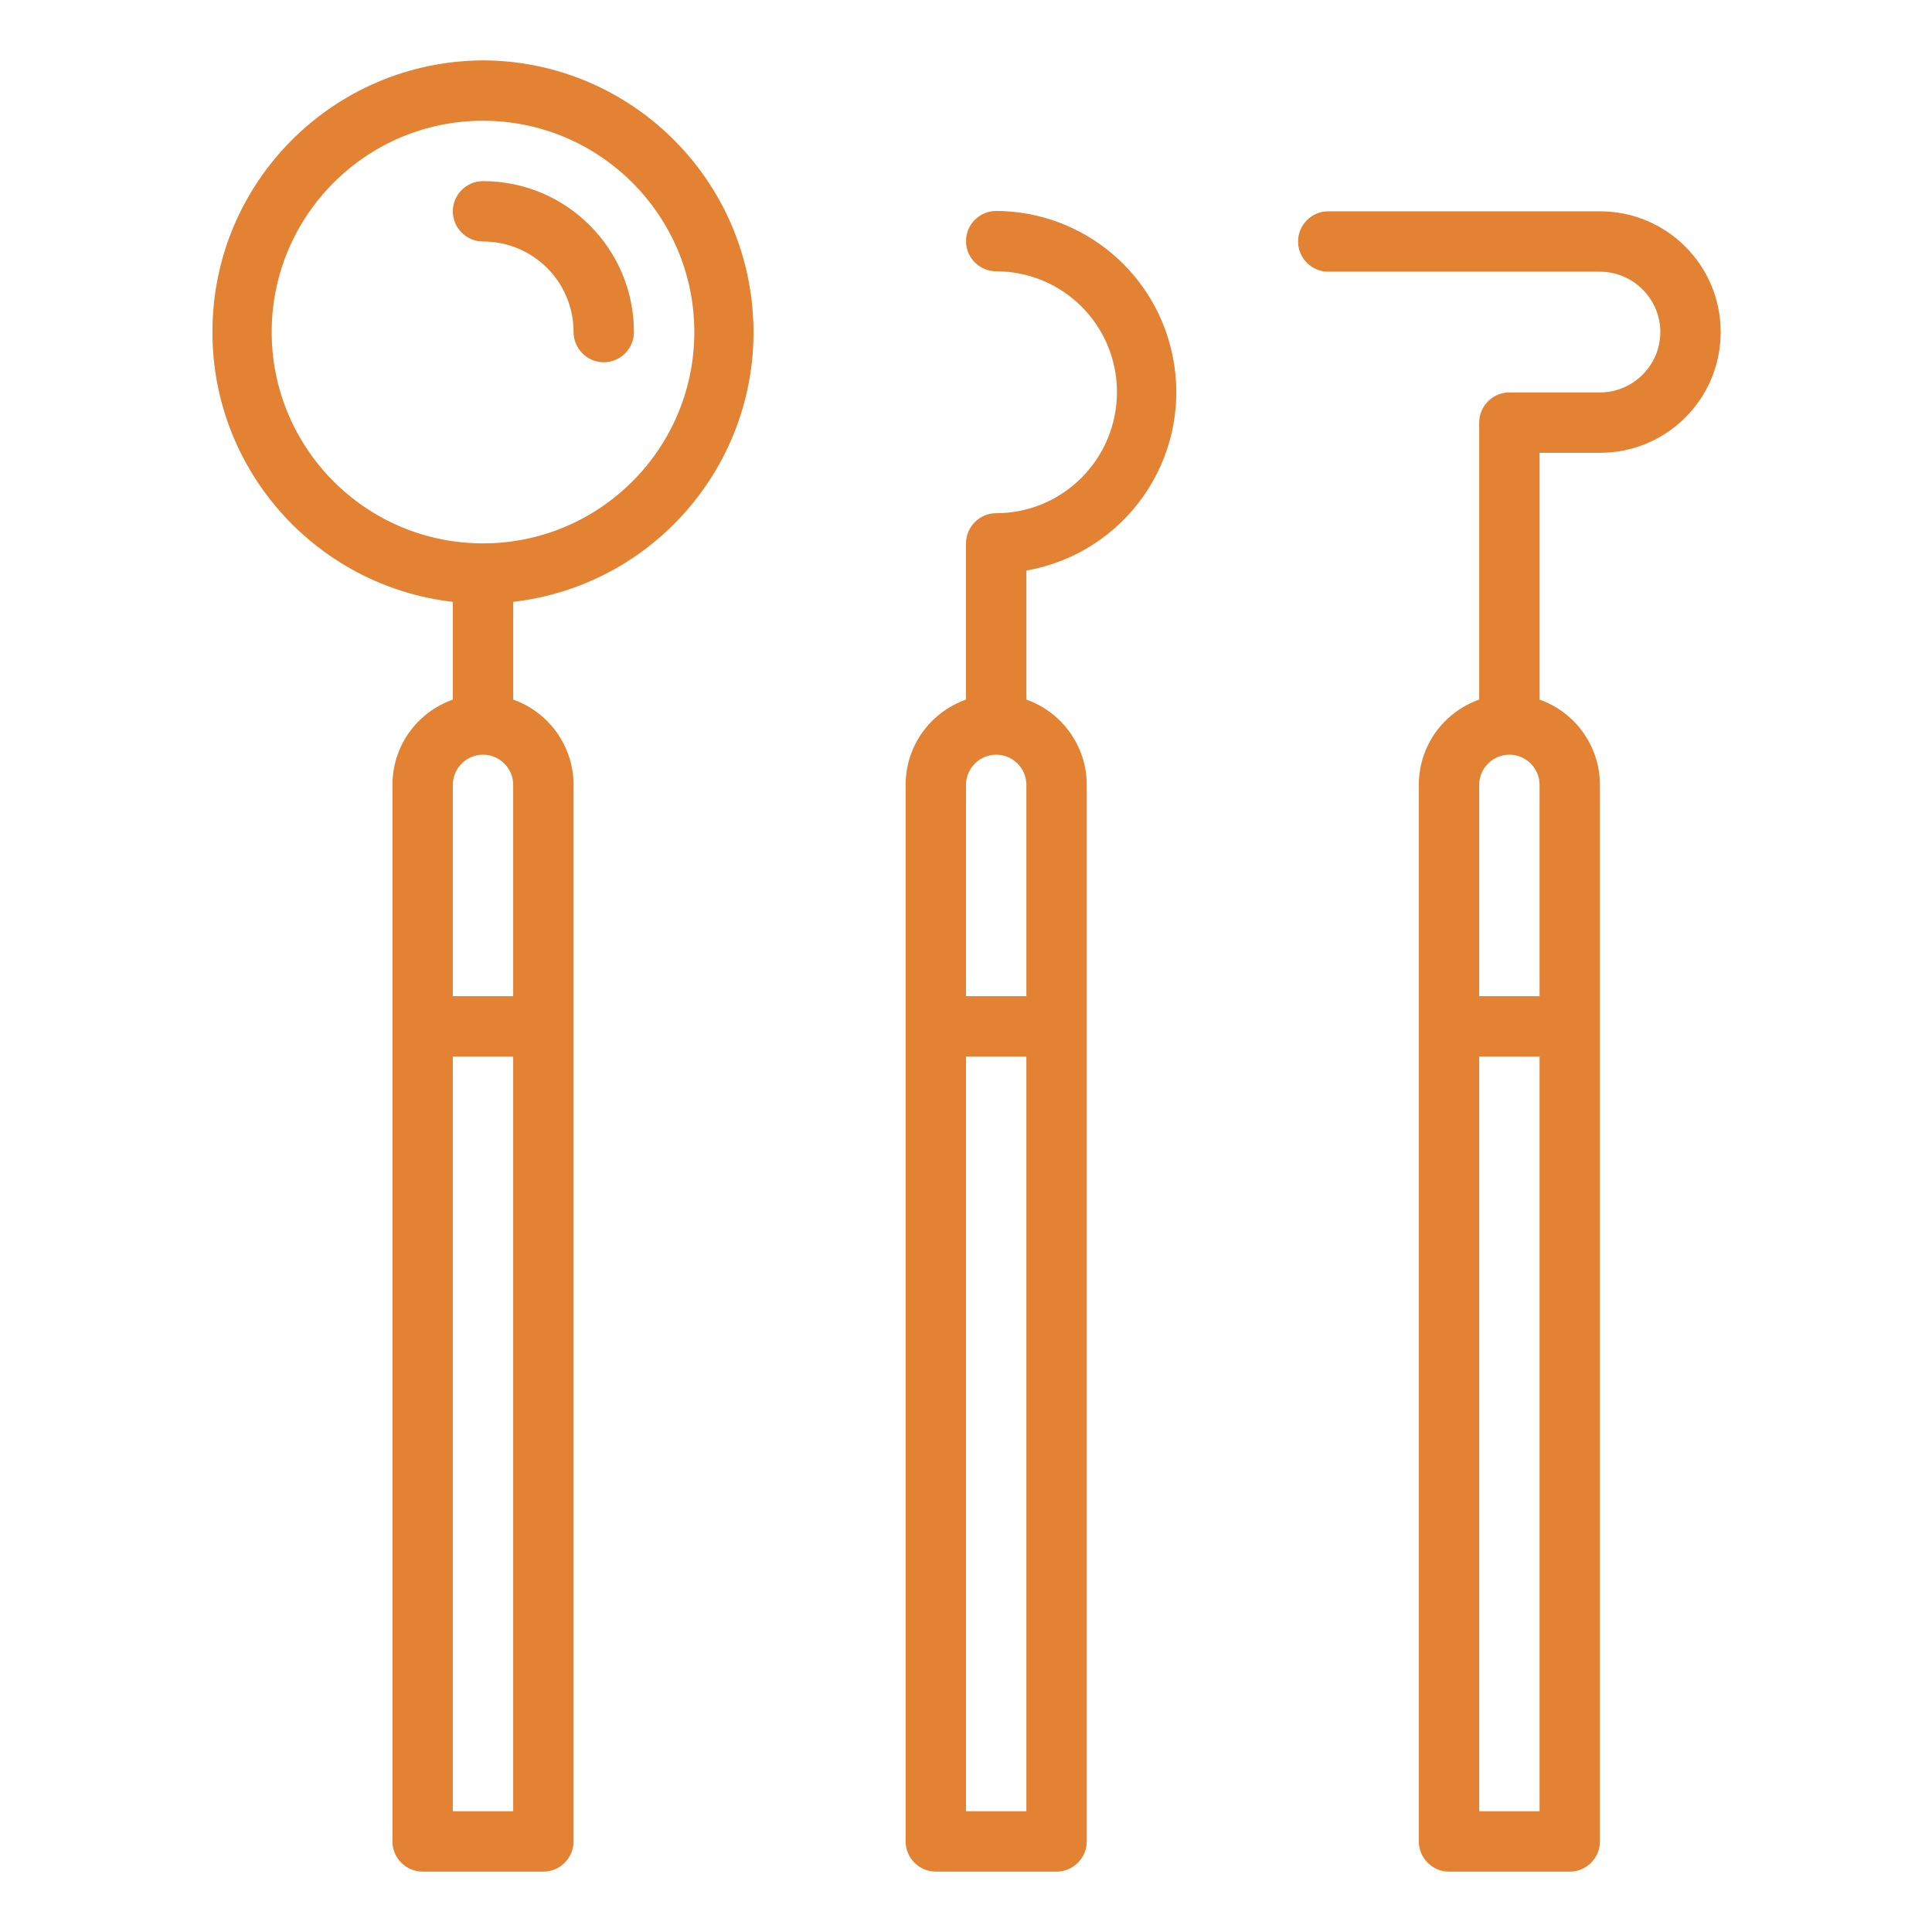
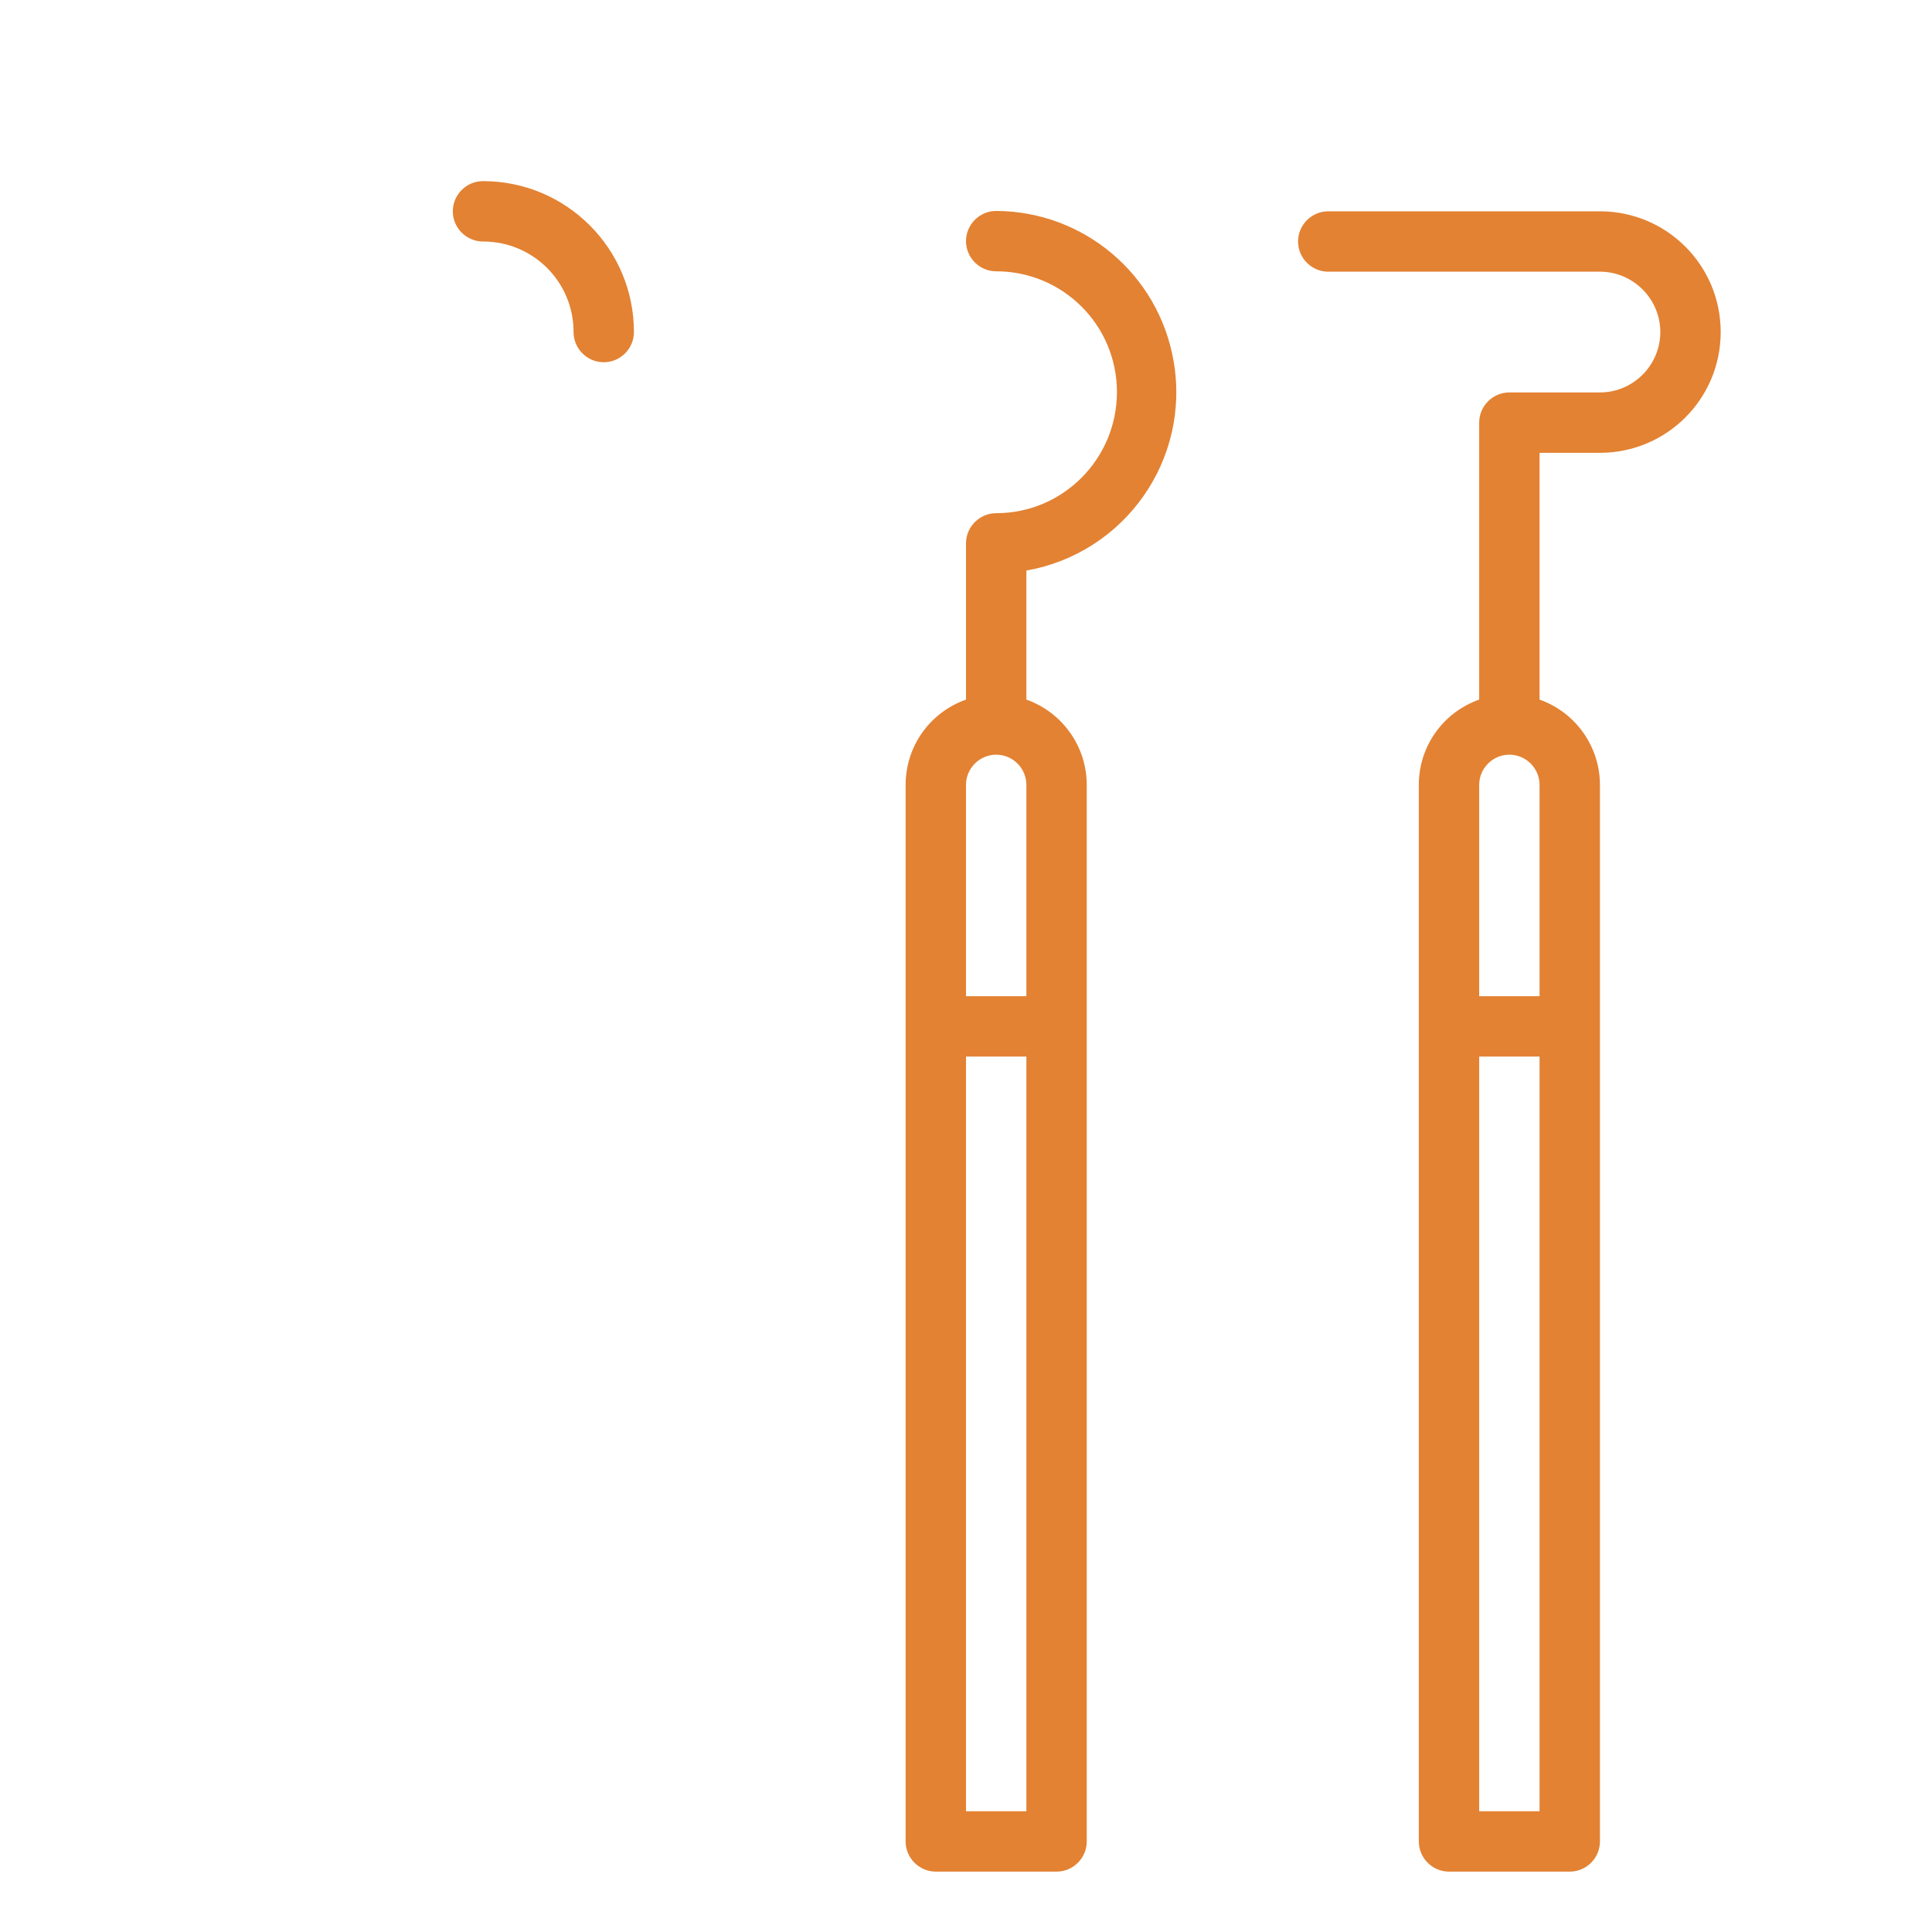
<svg xmlns="http://www.w3.org/2000/svg" version="1.1" id="Layer_1" x="0px" y="0px" viewBox="0 0 512 512" style="enable-background:new 0 0 512 512;" xml:space="preserve">
  <style type="text/css">
	.st0{fill:#E38233;}
</style>
  <g>
-     <path class="st0" d="M128,16c-39.8,0.2-71.9,32.5-71.7,72.3c0.1,36.4,27.5,67,63.7,71.2v25.9c-9.6,3.4-16,12.4-16,22.6v280   c0,4.4,3.6,8,8,8h32c4.4,0,8-3.6,8-8V208c0-10.1-6.4-19.2-16-22.6v-25.9c39.5-4.6,67.8-40.3,63.2-79.8C195,43.5,164.4,16.1,128,16z    M128,200c4.4,0,8,3.6,8,8v56h-16v-56C120,203.6,123.6,200,128,200z M136,480h-16V280h16V480z M128,144c-30.9,0-56-25.1-56-56   s25.1-56,56-56s56,25.1,56,56S158.9,144,128,144z" />
    <path class="st0" d="M128,48c-4.4,0-8,3.6-8,8s3.6,8,8,8c13.3,0,24,10.7,24,24c0,4.4,3.6,8,8,8s8-3.6,8-8C168,65.9,150.1,48,128,48   z M264,136c-4.4,0-8,3.6-8,8v41.4c-9.6,3.4-16,12.4-16,22.6v280c0,4.4,3.6,8,8,8h32c4.4,0,8-3.6,8-8V208c0-10.1-6.4-19.2-16-22.6   v-34.2c26.1-4.6,43.6-29.4,39-55.6c-4-22.9-23.8-39.6-47-39.7c-4.4,0-8,3.6-8,8s3.6,8,8,8c17.7,0,32,14.3,32,32S281.7,136,264,136z    M264,200c4.4,0,8,3.6,8,8v56h-16v-56C256,203.6,259.6,200,264,200z M272,480h-16V280h16V480z M344,64c0,4.4,3.6,8,8,8h72   c8.8,0,16,7.2,16,16s-7.2,16-16,16h-24c-4.4,0-8,3.6-8,8v73.4c-9.6,3.4-16,12.4-16,22.6v280c0,4.4,3.6,8,8,8h32c4.4,0,8-3.6,8-8   V208c0-10.1-6.4-19.2-16-22.6V120h16c17.7,0,32-14.3,32-32s-14.3-32-32-32h-72C347.6,56,344,59.6,344,64z M400,200c4.4,0,8,3.6,8,8   v56h-16v-56C392,203.6,395.6,200,400,200z M408,480h-16V280h16V480z" />
  </g>
</svg>